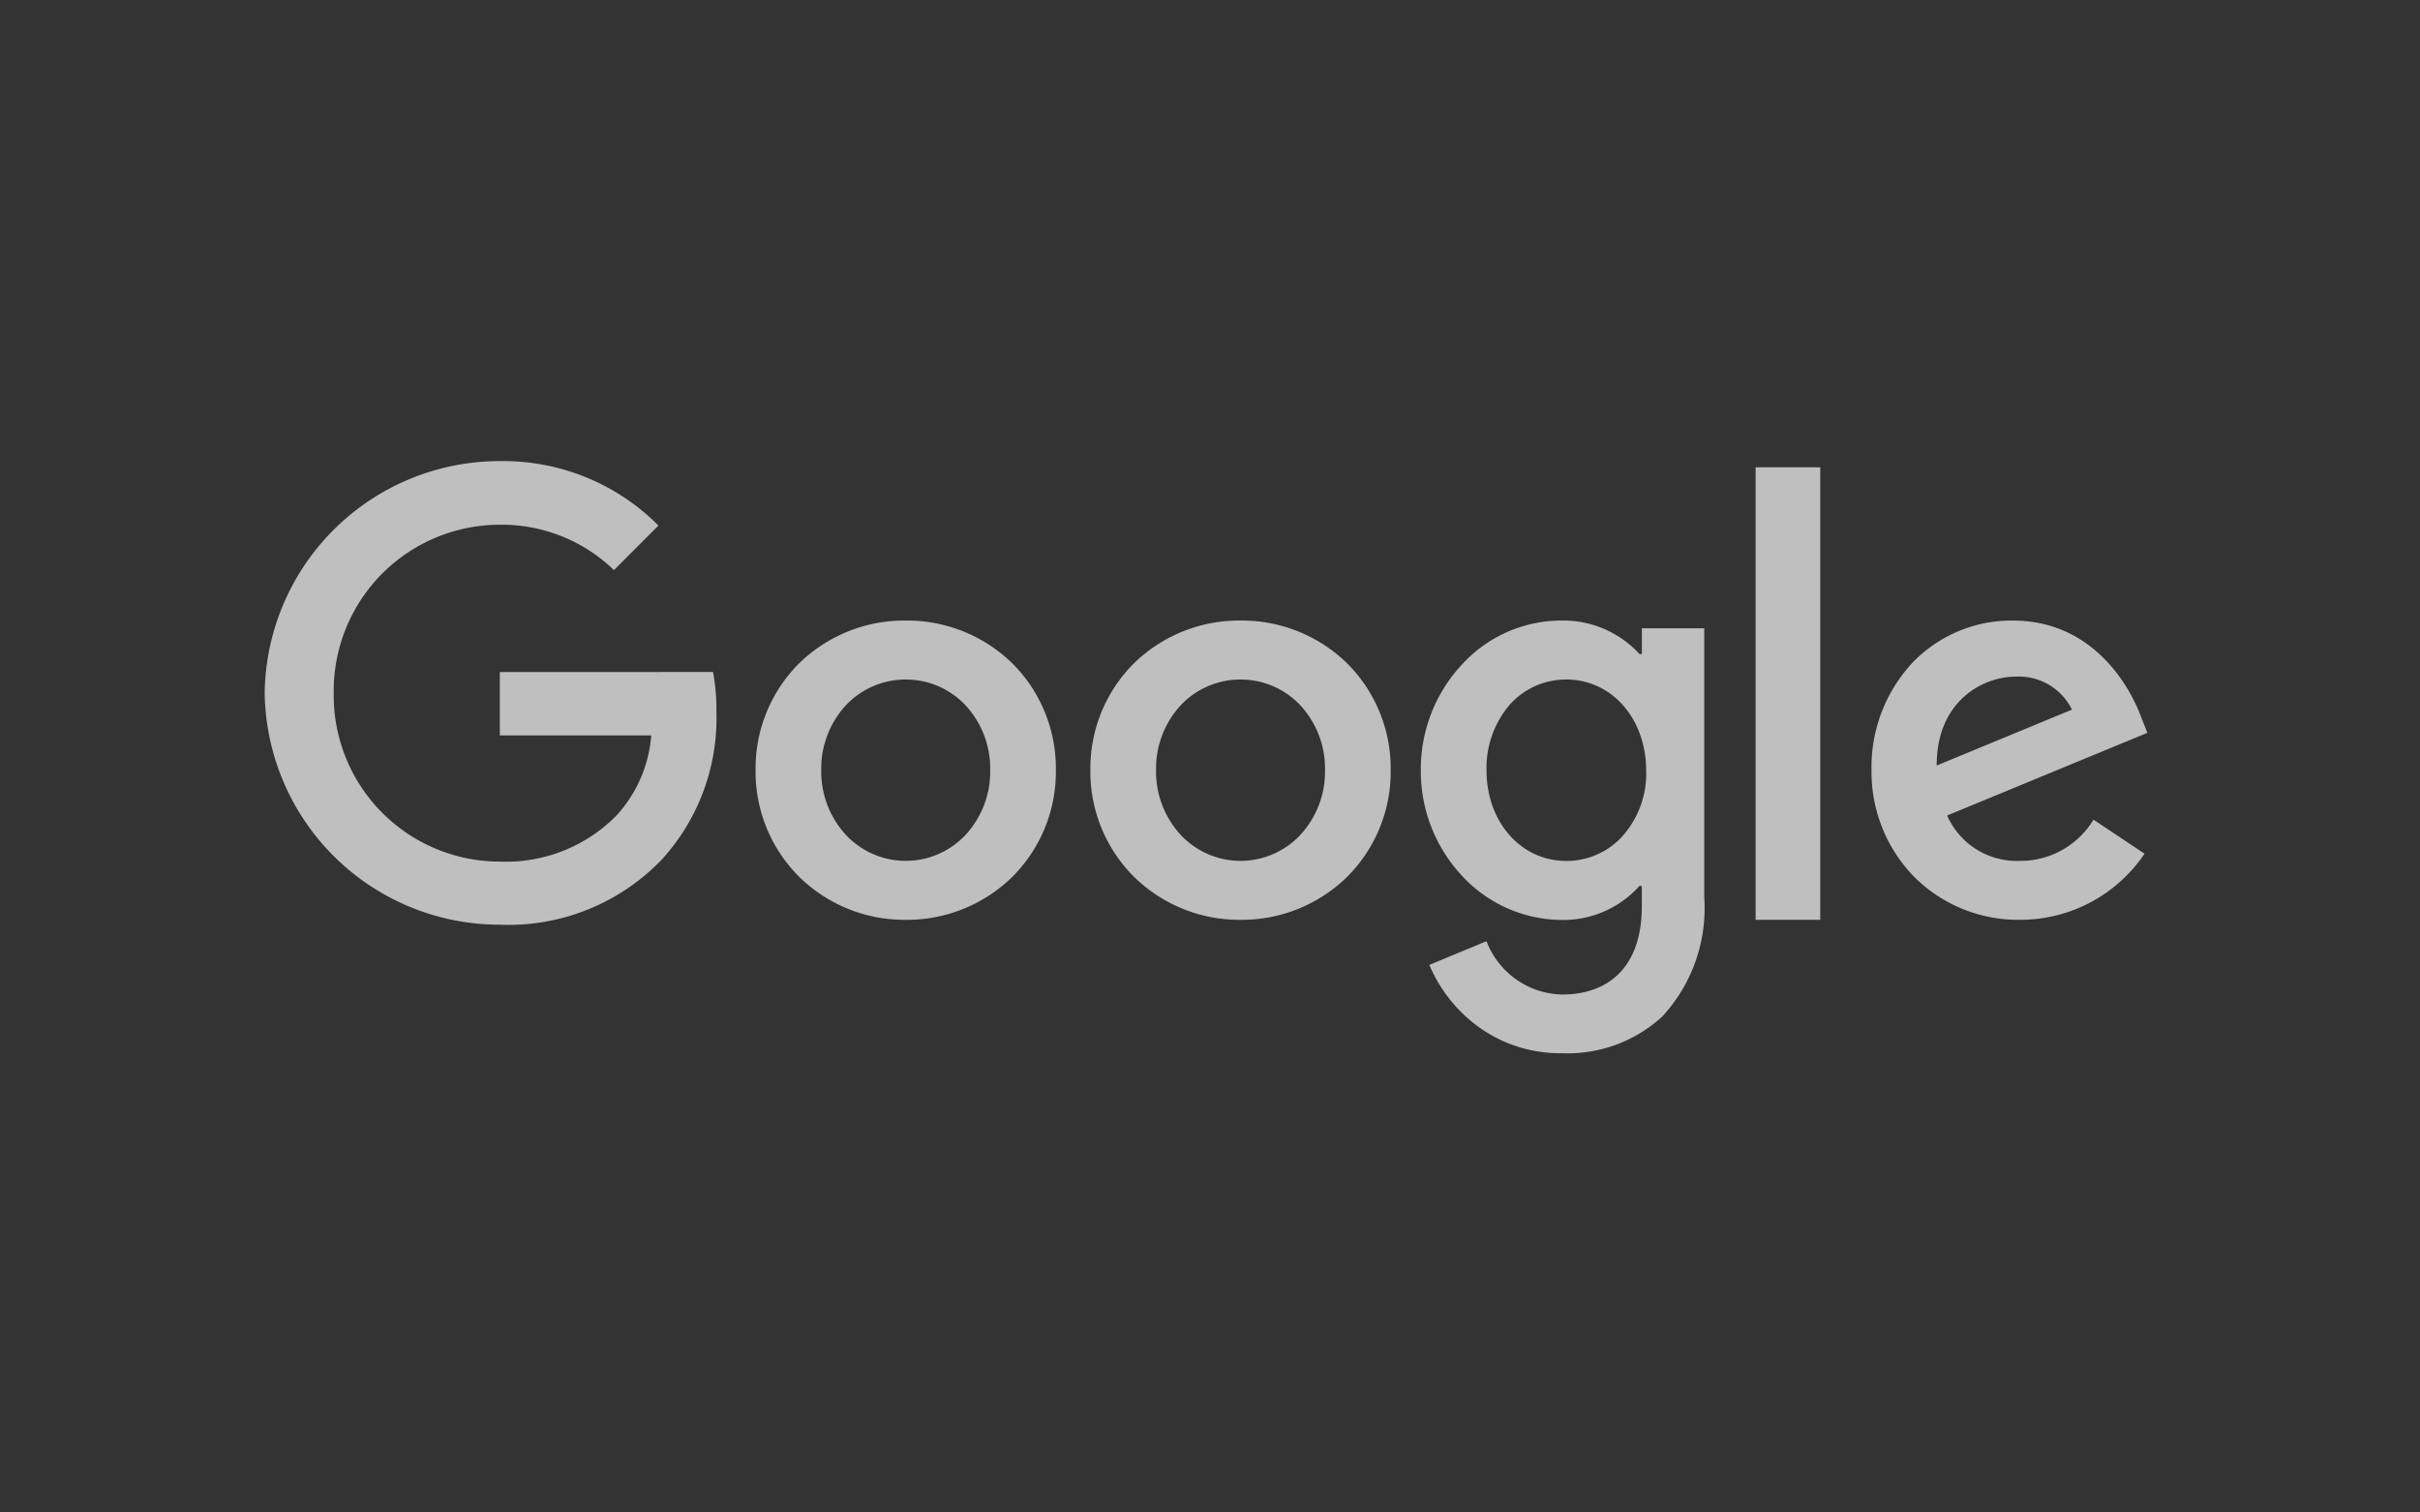
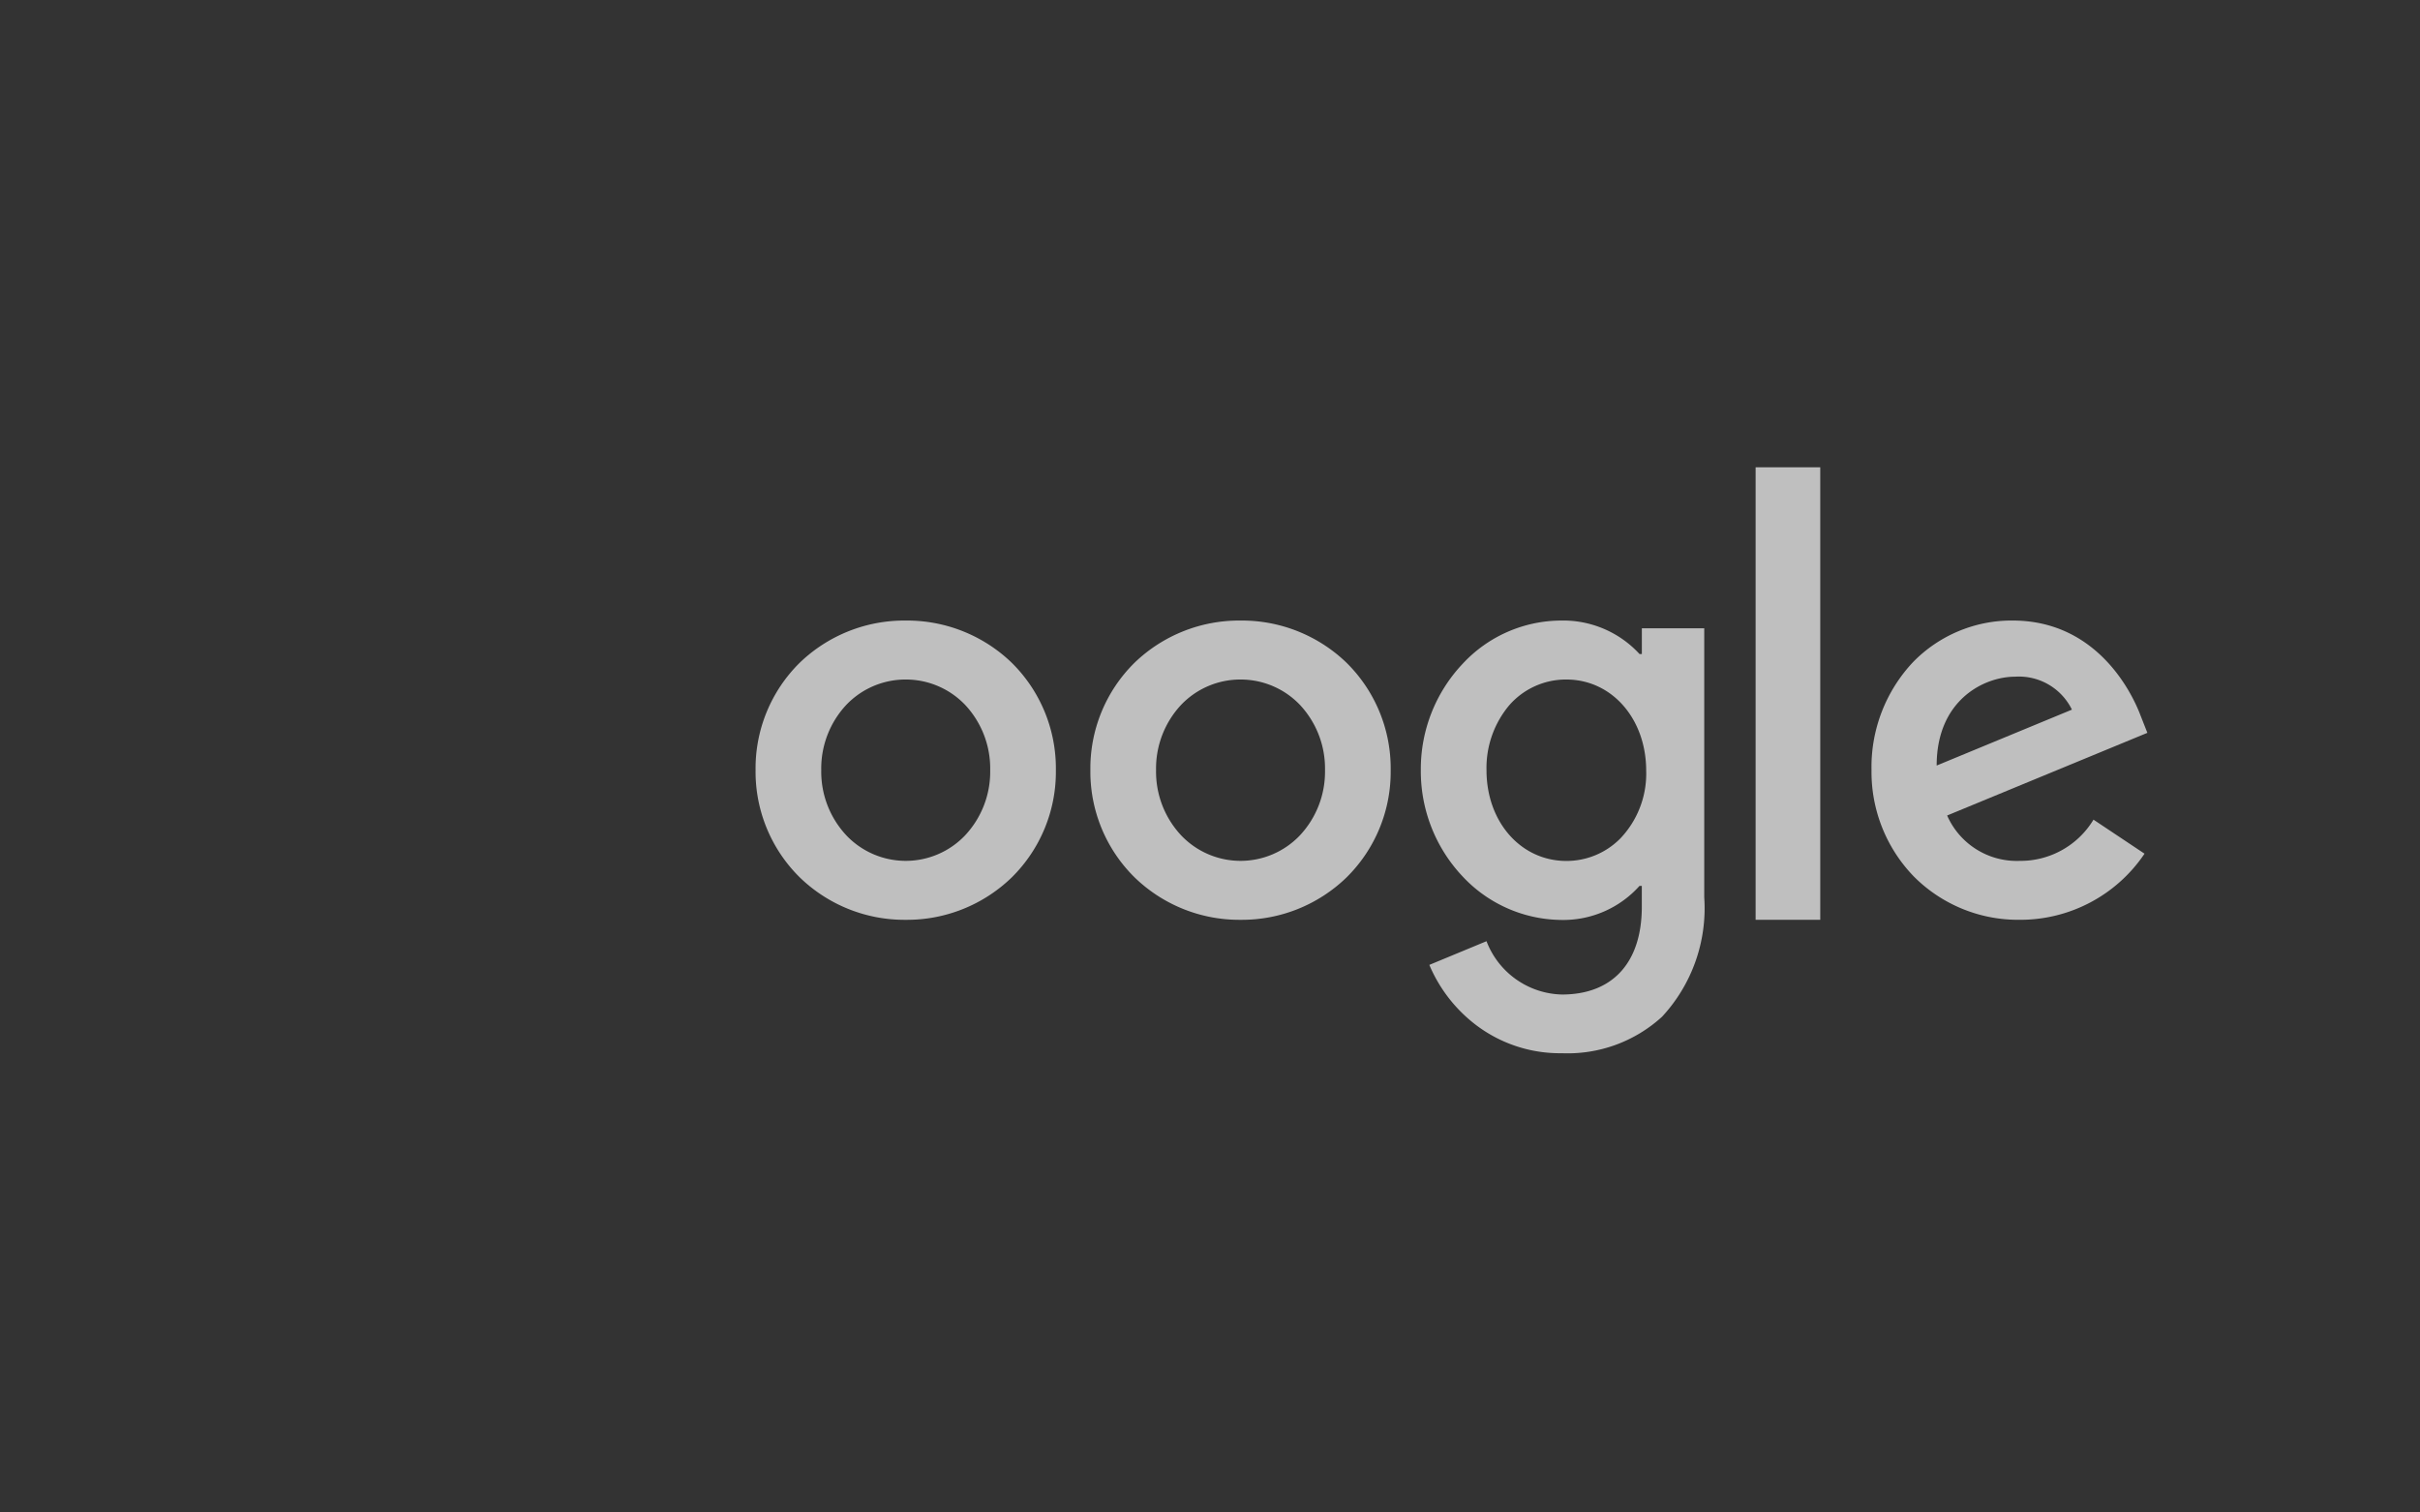
<svg xmlns="http://www.w3.org/2000/svg" id="google" width="128" height="80" viewBox="0 0 128 80">
  <rect x="0" y="0" width="128" height="80" fill="#333333" stroke="none" />
  <defs>
    <clipPath id="clip-path">
-       <path id="Clip_2" data-name="Clip 2" d="M0,0H23.893V24.52H0Z" transform="translate(0 0.292)" fill="none" />
-     </clipPath>
+       </clipPath>
    <clipPath id="clip-path-2">
      <path id="Clip_11" data-name="Clip 11" d="M0,31.317H99.579V0H0Z" transform="translate(0 0.39)" fill="none" />
    </clipPath>
  </defs>
  <rect id="Rectangle_Copy_3" data-name="Rectangle Copy 3" width="128" height="80" rx="4" fill="none" />
  <g id="Group_13" data-name="Group 13" transform="translate(14 24)" opacity="0.72">
    <g id="Group_3" data-name="Group 3" transform="translate(0 0.098)">
-       <path id="Clip_2-2" data-name="Clip 2" d="M0,0H23.893V24.52H0Z" transform="translate(0 0.292)" fill="none" />
+       <path id="Clip_2-2" data-name="Clip 2" d="M0,0V24.52H0Z" transform="translate(0 0.292)" fill="none" />
      <g id="Group_3-2" data-name="Group 3" clip-path="url(#clip-path)">
        <path id="Fill_1" data-name="Fill 1" d="M12.437,11.157v3.351h8.01a7.1,7.1,0,0,1-1.825,4.223,8.2,8.2,0,0,1-6.185,2.452,8.791,8.791,0,0,1-8.786-8.909,8.791,8.791,0,0,1,8.786-8.909,8.517,8.517,0,0,1,6.035,2.4l2.356-2.357A11.569,11.569,0,0,0,12.437,0,12.431,12.431,0,0,0,0,12.26,12.431,12.431,0,0,0,12.437,24.52a11.236,11.236,0,0,0,8.555-3.433,11.087,11.087,0,0,0,2.9-7.833,10.771,10.771,0,0,0-.177-2.1Z" transform="translate(0 0.292)" fill="#f5f5f5" />
      </g>
    </g>
    <path id="Fill_4" data-name="Fill 4" d="M7.942,15.829a7.953,7.953,0,0,1-5.611-2.251A7.848,7.848,0,0,1,0,7.915,7.849,7.849,0,0,1,2.331,2.236,7.966,7.966,0,0,1,7.942,0a7.967,7.967,0,0,1,5.611,2.236,7.848,7.848,0,0,1,2.331,5.679,7.847,7.847,0,0,1-2.331,5.668A7.959,7.959,0,0,1,7.942,15.829Zm0-12.71a4.33,4.33,0,0,0-3.133,1.33A4.927,4.927,0,0,0,3.474,7.915,4.926,4.926,0,0,0,4.809,11.37a4.332,4.332,0,0,0,6.266,0A4.925,4.925,0,0,0,12.41,7.915a4.926,4.926,0,0,0-1.335-3.465A4.332,4.332,0,0,0,7.942,3.119Z" transform="translate(25.964 8.823)" fill="#f5f5f5" />
    <path id="Fill_6" data-name="Fill 6" d="M7.465,22.885a7.347,7.347,0,0,1-4.621-1.549A7.831,7.831,0,0,1,.45,18.213L3.474,16.96a4.383,4.383,0,0,0,3.991,2.82c2.684,0,4.224-1.693,4.224-4.645v-1.1h-.123a5.407,5.407,0,0,1-4.168,1.8,7.225,7.225,0,0,1-5.18-2.292A8.105,8.105,0,0,1,0,7.915,8.105,8.105,0,0,1,2.217,2.282,7.134,7.134,0,0,1,7.4,0a5.481,5.481,0,0,1,4.168,1.771h.123V.409h3.3V14.644a8.435,8.435,0,0,1-2.233,6.312A7.4,7.4,0,0,1,7.465,22.885ZM7.7,3.119A3.979,3.979,0,0,0,4.686,4.47,5.148,5.148,0,0,0,3.474,7.915c0,2.734,1.815,4.8,4.223,4.8a4,4,0,0,0,2.857-1.191A4.968,4.968,0,0,0,11.92,7.942C11.92,5.193,10.1,3.119,7.7,3.119Z" transform="translate(61.151 8.823)" fill="#f5f5f5" />
    <path id="Fill_8" data-name="Fill 8" d="M7.942,15.829a7.953,7.953,0,0,1-5.61-2.251A7.847,7.847,0,0,1,0,7.915,7.848,7.848,0,0,1,2.331,2.236,7.966,7.966,0,0,1,7.942,0a7.967,7.967,0,0,1,5.611,2.236,7.848,7.848,0,0,1,2.331,5.679,7.847,7.847,0,0,1-2.331,5.668A7.959,7.959,0,0,1,7.942,15.829Zm0-12.71a4.33,4.33,0,0,0-3.133,1.33A4.927,4.927,0,0,0,3.474,7.915,4.926,4.926,0,0,0,4.809,11.37a4.332,4.332,0,0,0,6.266,0A4.925,4.925,0,0,0,12.41,7.915a4.926,4.926,0,0,0-1.335-3.465A4.332,4.332,0,0,0,7.942,3.119Z" transform="translate(43.673 8.823)" fill="#f5f5f5" />
    <path id="Clip_11-2" data-name="Clip 11" d="M0,31.317H99.579V0H0Z" transform="translate(0 0.39)" fill="none" />
    <g id="Mask_Group_2" data-name="Mask Group 2" clip-path="url(#clip-path-2)">
      <path id="Fill_10" data-name="Fill 10" d="M0,23.934H3.419V0H0Z" transform="translate(78.859 0.717)" fill="#f5f5f5" />
      <path id="Fill_12" data-name="Fill 12" d="M7.846,15.829a7.781,7.781,0,0,1-5.609-2.292A7.946,7.946,0,0,1,0,7.915,8.1,8.1,0,0,1,2.205,2.19,7.283,7.283,0,0,1,7.465,0c4.674,0,6.46,4.2,6.771,5.04l.355.9L4,10.312a4.021,4.021,0,0,0,3.841,2.4,4.507,4.507,0,0,0,3.9-2.18l2.7,1.8A7.916,7.916,0,0,1,7.846,15.829ZM7.6,2.97c-1.67,0-4.154,1.251-4.154,4.7L10.6,4.713A3.118,3.118,0,0,0,7.6,2.97Z" transform="translate(84.989 8.822)" fill="#f5f5f5" />
    </g>
  </g>
</svg>